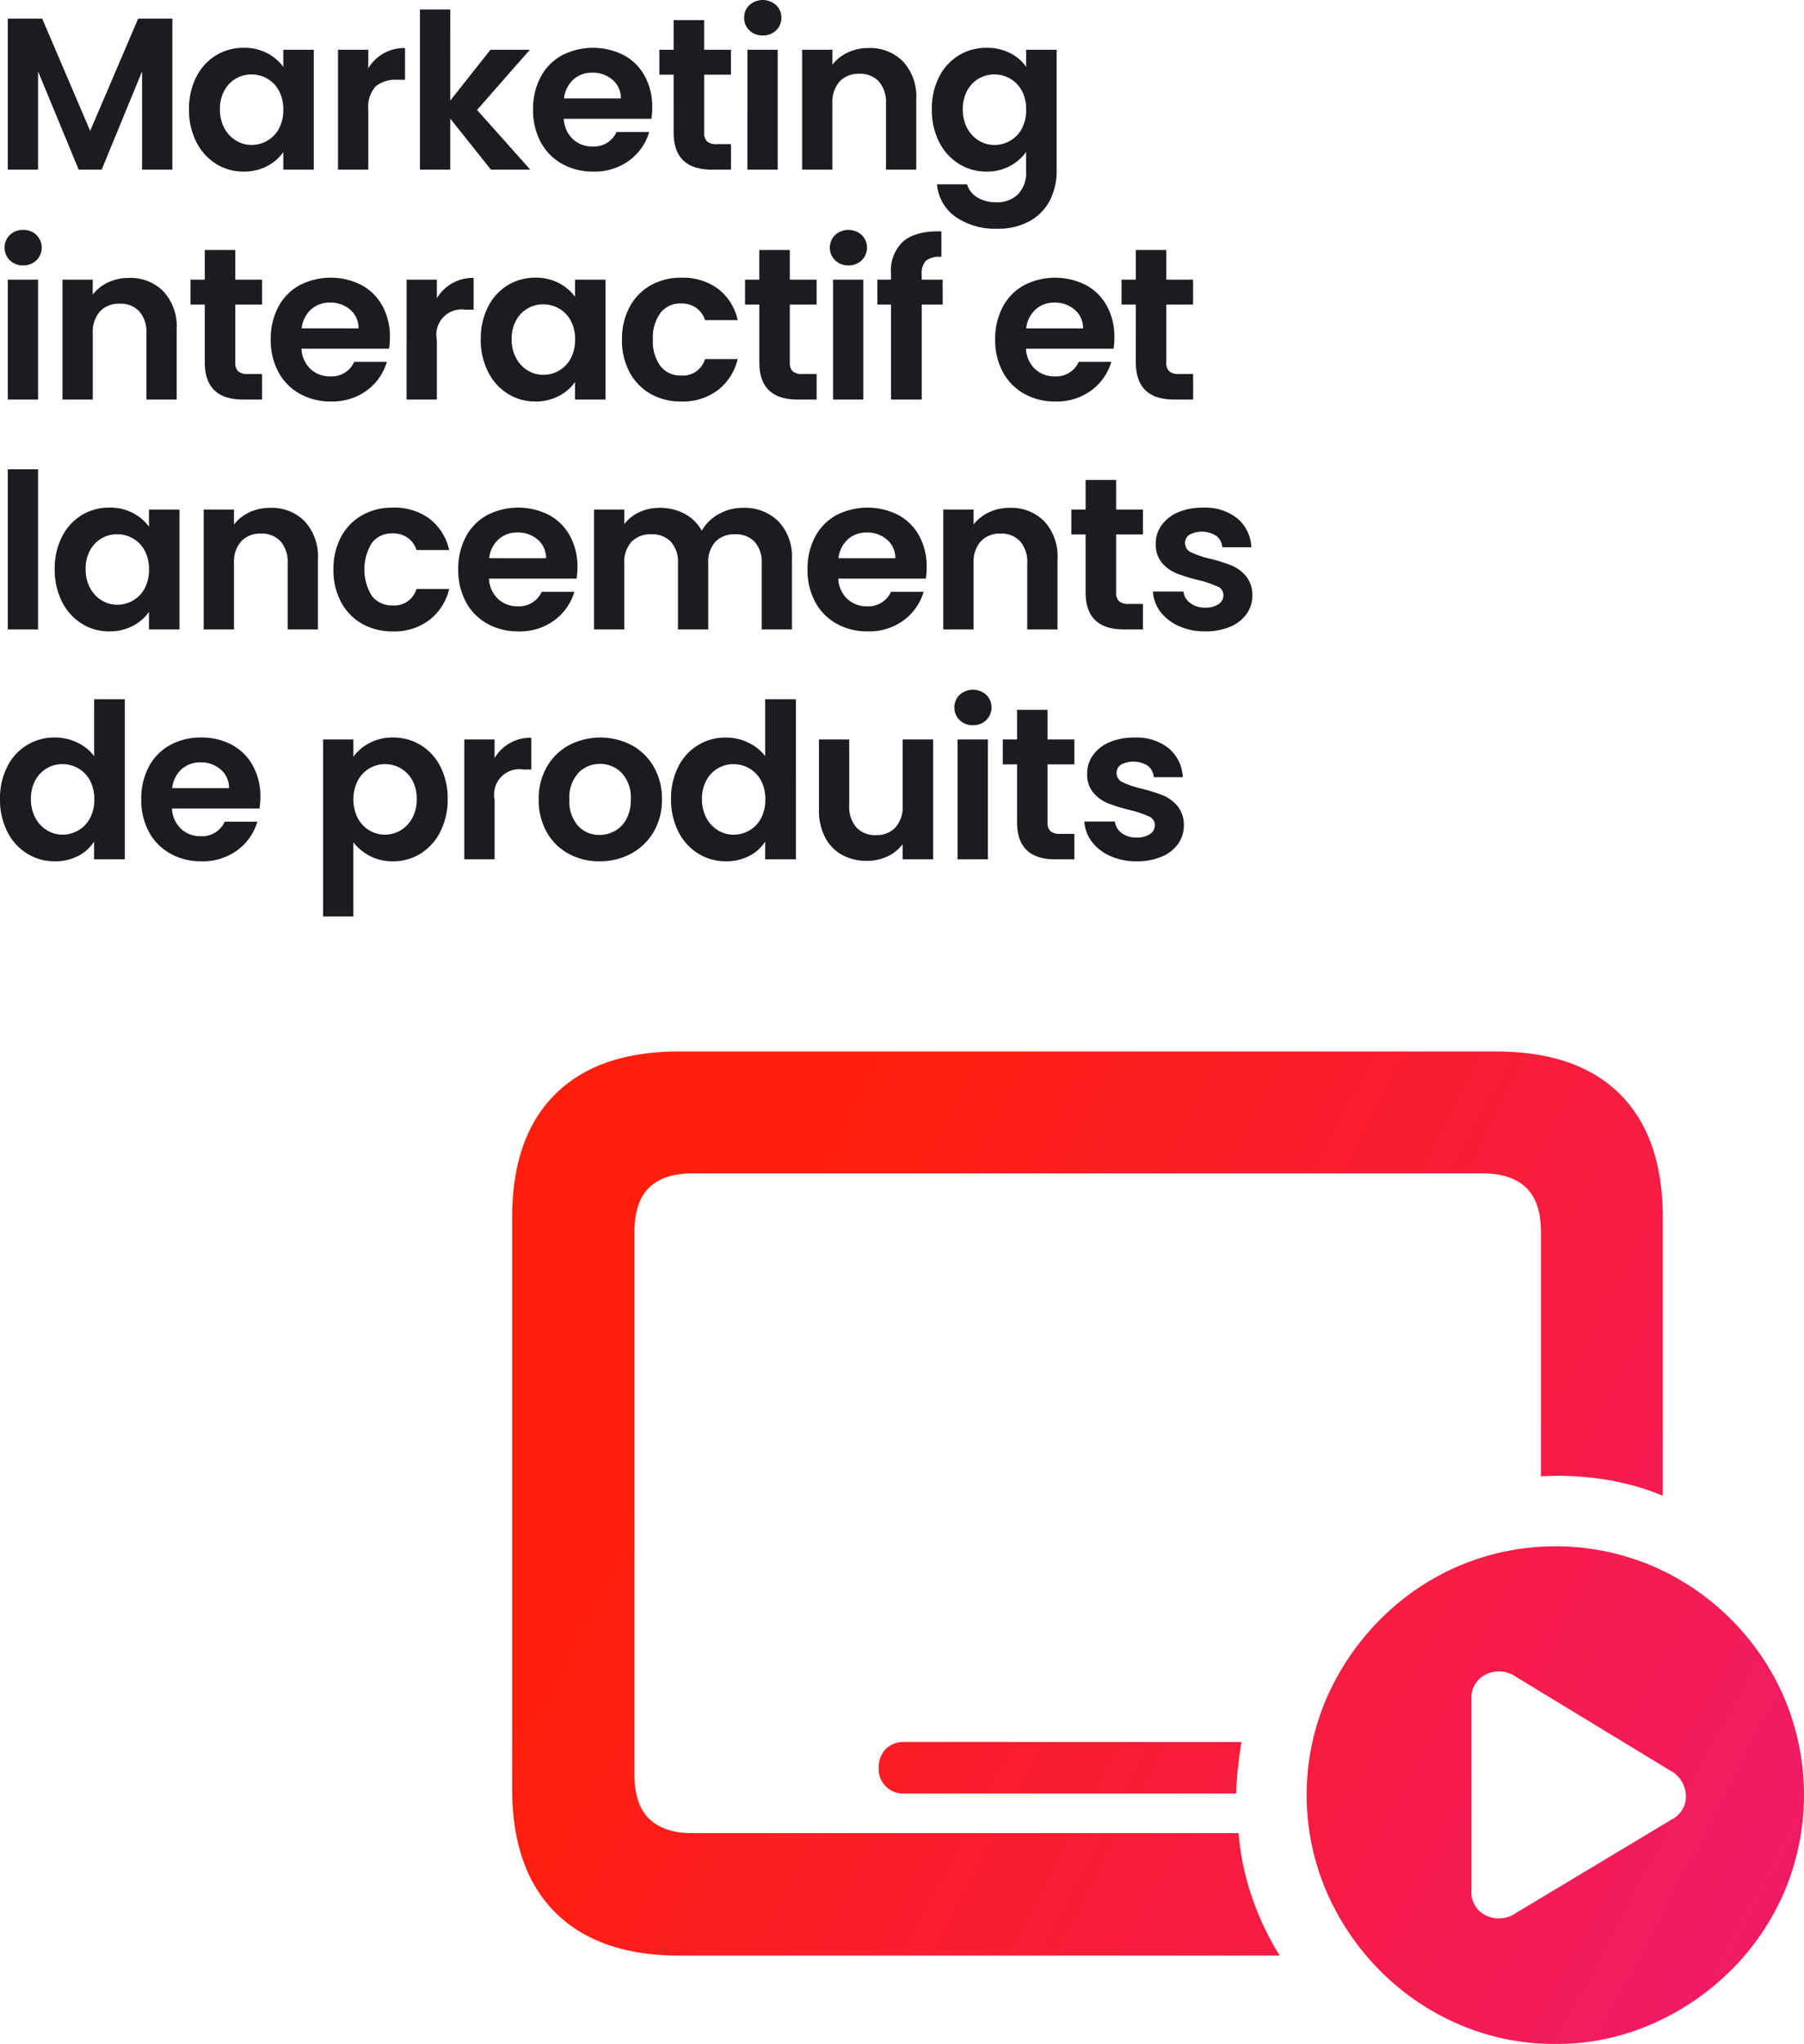
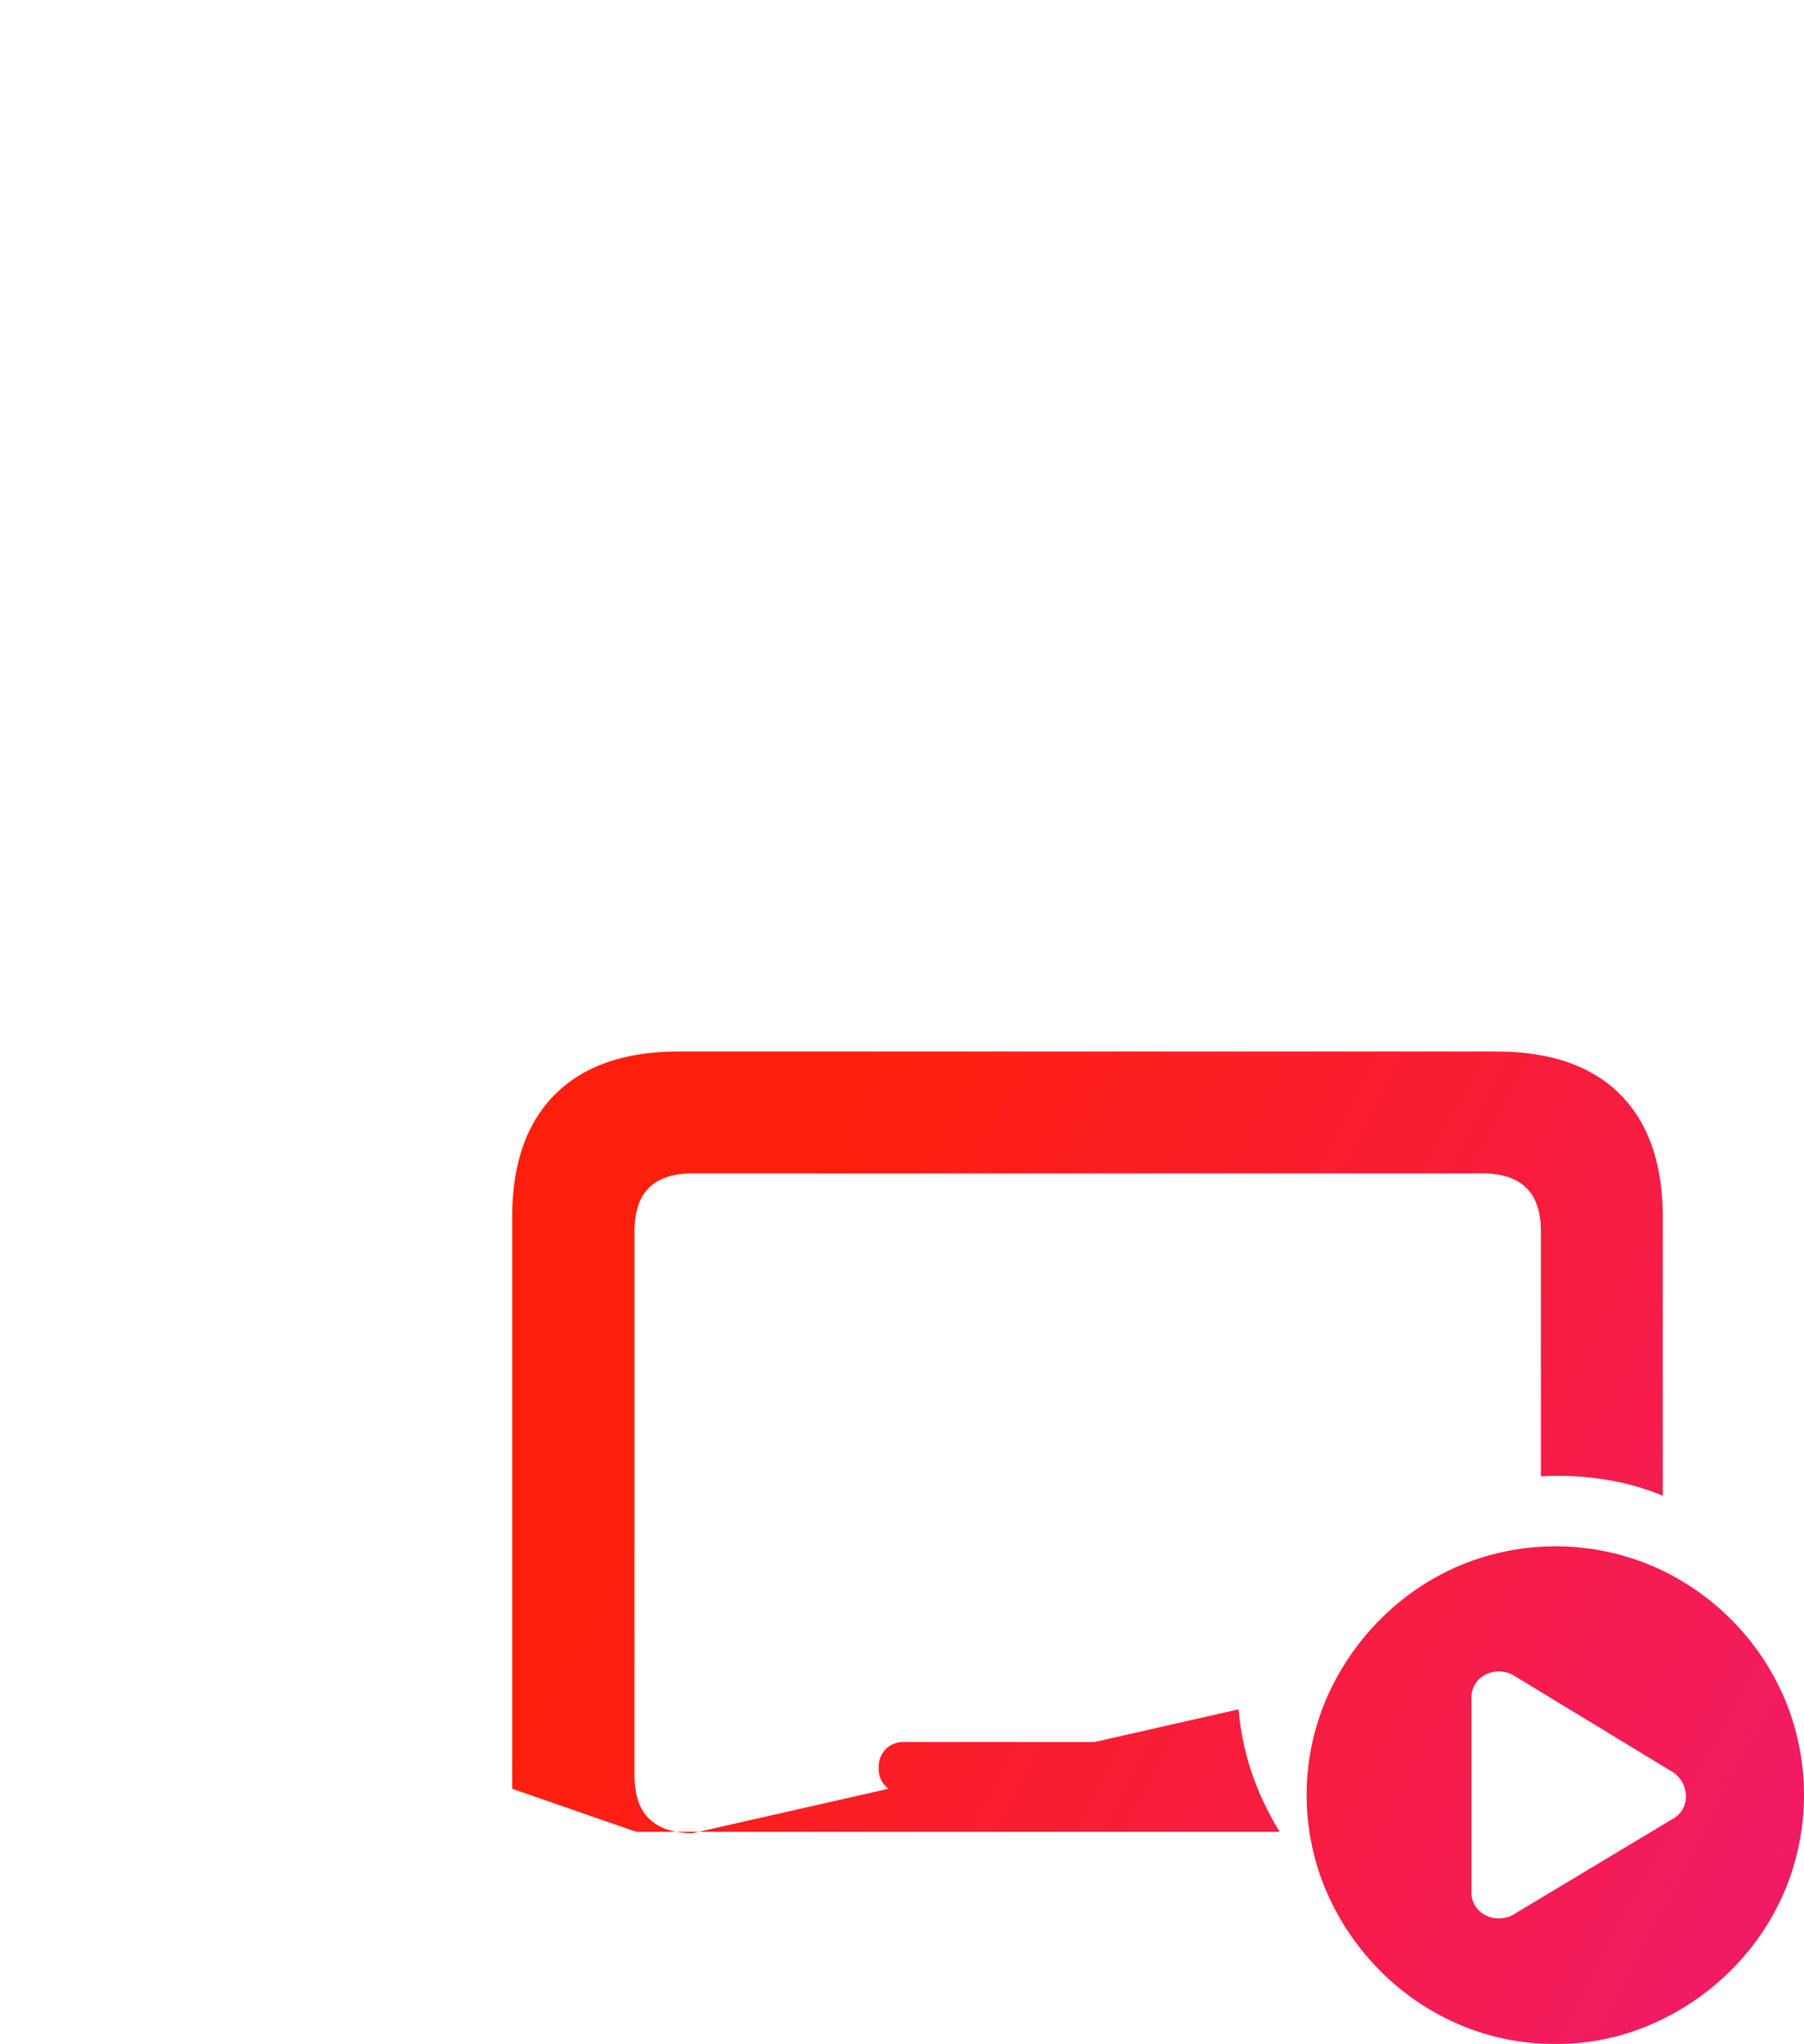
<svg xmlns="http://www.w3.org/2000/svg" width="266.944" height="302.281" viewBox="0 0 266.944 302.281">
  <defs>
    <linearGradient id="linear-gradient" x1="0.823" y1="0.688" x2="0.042" y2="0.5" gradientUnits="objectBoundingBox">
      <stop offset="0" stop-color="#ed1a81" />
      <stop offset="1" stop-color="#ff1f0c" />
    </linearGradient>
  </defs>
  <g id="Groupe_191" data-name="Groupe 191" transform="translate(1665.944 16323.685)">
-     <path id="Tracé_178" data-name="Tracé 178" d="M26.56,11.664V34H22.08V19.472L16.1,34H12.7L6.688,19.472V34H2.208V11.664H7.3l7.1,16.608,7.1-16.608Zm2.464,13.408A10.26,10.26,0,0,1,30.1,20.3a7.857,7.857,0,0,1,2.912-3.2,7.753,7.753,0,0,1,4.112-1.12,7.223,7.223,0,0,1,3.472.8A7.045,7.045,0,0,1,42.976,18.8V16.272h4.512V34H42.976V31.408a6.664,6.664,0,0,1-2.384,2.064,7.294,7.294,0,0,1-3.5.816,7.534,7.534,0,0,1-4.08-1.152A8.062,8.062,0,0,1,30.1,29.888,10.431,10.431,0,0,1,29.024,25.072Zm13.952.064a5.746,5.746,0,0,0-.64-2.8,4.512,4.512,0,0,0-1.728-1.792,4.618,4.618,0,0,0-2.336-.624A4.5,4.5,0,0,0,34.256,22.3a5.563,5.563,0,0,0-.656,2.768,5.747,5.747,0,0,0,.656,2.8,4.723,4.723,0,0,0,1.728,1.84,4.39,4.39,0,0,0,2.288.64,4.618,4.618,0,0,0,2.336-.624,4.512,4.512,0,0,0,1.728-1.792A5.746,5.746,0,0,0,42.976,25.136Zm12.576-6.112a6.164,6.164,0,0,1,5.44-3.008v4.7H59.808a4.538,4.538,0,0,0-3.184.992,4.573,4.573,0,0,0-1.072,3.456V34h-4.48V16.272h4.48ZM73.7,34,67.68,26.448V34H63.2V10.32h4.48V23.792l5.952-7.52h5.824l-7.808,8.9L79.52,34Zm23.872-9.248a10.573,10.573,0,0,1-.128,1.728H84.48a4.408,4.408,0,0,0,1.344,3.008,4.144,4.144,0,0,0,2.912,1.088,3.658,3.658,0,0,0,3.552-2.144H97.12a8.075,8.075,0,0,1-2.944,4.208,8.6,8.6,0,0,1-5.344,1.648,9.248,9.248,0,0,1-4.592-1.136,8,8,0,0,1-3.168-3.216,9.854,9.854,0,0,1-1.136-4.8,10.038,10.038,0,0,1,1.12-4.832,7.815,7.815,0,0,1,3.136-3.2,10.069,10.069,0,0,1,9.168-.032,7.657,7.657,0,0,1,3.1,3.088A9.345,9.345,0,0,1,97.568,24.752Zm-4.64-1.28A3.553,3.553,0,0,0,91.68,20.7a4.421,4.421,0,0,0-2.976-1.04,4.067,4.067,0,0,0-2.8,1.008,4.432,4.432,0,0,0-1.392,2.8Zm12.32-3.52v8.576a1.7,1.7,0,0,0,.432,1.3,2.122,2.122,0,0,0,1.456.4h2.08V34H106.4q-5.664,0-5.664-5.5V19.952H98.624v-3.68h2.112V11.888h4.512v4.384h3.968v3.68Zm8.672-5.792a2.73,2.73,0,0,1-1.968-.752,2.488,2.488,0,0,1-.784-1.872,2.488,2.488,0,0,1,.784-1.872,2.951,2.951,0,0,1,3.936,0,2.488,2.488,0,0,1,.784,1.872,2.488,2.488,0,0,1-.784,1.872A2.73,2.73,0,0,1,113.92,14.16Zm2.208,2.112V34h-4.48V16.272Zm13.44-.256a6.833,6.833,0,0,1,5.12,2A7.657,7.657,0,0,1,136.64,23.6V34h-4.48V24.208A4.6,4.6,0,0,0,131.1,20.96a3.74,3.74,0,0,0-2.88-1.136A3.832,3.832,0,0,0,125.3,20.96a4.553,4.553,0,0,0-1.072,3.248V34h-4.48V16.272h4.48V18.48a6.189,6.189,0,0,1,2.288-1.808A7.078,7.078,0,0,1,129.568,16.016Zm17.472-.032a7.44,7.44,0,0,1,3.488.784A6.422,6.422,0,0,1,152.9,18.8V16.272h4.512V34.128a9.511,9.511,0,0,1-.992,4.4A7.365,7.365,0,0,1,153.44,41.6a9.513,9.513,0,0,1-4.8,1.136,10.253,10.253,0,0,1-6.192-1.76,6.524,6.524,0,0,1-2.736-4.8h4.448a3.312,3.312,0,0,0,1.52,1.936,5.3,5.3,0,0,0,2.832.72,4.383,4.383,0,0,0,3.168-1.168,4.691,4.691,0,0,0,1.216-3.536V31.376a6.806,6.806,0,0,1-2.384,2.08,7.113,7.113,0,0,1-3.472.832,7.614,7.614,0,0,1-4.1-1.152,8.022,8.022,0,0,1-2.928-3.248,10.431,10.431,0,0,1-1.072-4.816,10.26,10.26,0,0,1,1.072-4.768,7.857,7.857,0,0,1,2.912-3.2A7.753,7.753,0,0,1,147.04,15.984Zm5.856,9.152a5.746,5.746,0,0,0-.64-2.8,4.512,4.512,0,0,0-1.728-1.792,4.618,4.618,0,0,0-2.336-.624,4.5,4.5,0,0,0-4.016,2.384,5.563,5.563,0,0,0-.656,2.768,5.747,5.747,0,0,0,.656,2.8,4.723,4.723,0,0,0,1.728,1.84,4.39,4.39,0,0,0,2.288.64,4.618,4.618,0,0,0,2.336-.624,4.512,4.512,0,0,0,1.728-1.792A5.746,5.746,0,0,0,152.9,25.136ZM4.48,48.16a2.73,2.73,0,0,1-1.968-.752,2.627,2.627,0,0,1,0-3.744,2.73,2.73,0,0,1,1.968-.752,2.73,2.73,0,0,1,1.968.752,2.627,2.627,0,0,1,0,3.744A2.73,2.73,0,0,1,4.48,48.16Zm2.208,2.112V68H2.208V50.272Zm13.44-.256a6.833,6.833,0,0,1,5.12,2A7.657,7.657,0,0,1,27.2,57.6V68H22.72V58.208a4.6,4.6,0,0,0-1.056-3.248,3.74,3.74,0,0,0-2.88-1.136,3.832,3.832,0,0,0-2.928,1.136,4.553,4.553,0,0,0-1.072,3.248V68H10.3V50.272h4.48V52.48a6.189,6.189,0,0,1,2.288-1.808A7.078,7.078,0,0,1,20.128,50.016Zm15.744,3.936v8.576a1.7,1.7,0,0,0,.432,1.3,2.122,2.122,0,0,0,1.456.4h2.08V68H37.024q-5.664,0-5.664-5.5V53.952H29.248v-3.68H31.36V45.888h4.512v4.384H39.84v3.68Zm22.88,4.8a10.573,10.573,0,0,1-.128,1.728H45.664a4.408,4.408,0,0,0,1.344,3.008,4.144,4.144,0,0,0,2.912,1.088,3.658,3.658,0,0,0,3.552-2.144H58.3A8.075,8.075,0,0,1,55.36,66.64a8.6,8.6,0,0,1-5.344,1.648,9.248,9.248,0,0,1-4.592-1.136,8,8,0,0,1-3.168-3.216,9.854,9.854,0,0,1-1.136-4.8A10.038,10.038,0,0,1,42.24,54.3a7.815,7.815,0,0,1,3.136-3.2,10.069,10.069,0,0,1,9.168-.032,7.657,7.657,0,0,1,3.1,3.088A9.345,9.345,0,0,1,58.752,58.752Zm-4.64-1.28A3.553,3.553,0,0,0,52.864,54.7a4.421,4.421,0,0,0-2.976-1.04,4.067,4.067,0,0,0-2.8,1.008,4.432,4.432,0,0,0-1.392,2.8ZM65.7,53.024a6.164,6.164,0,0,1,5.44-3.008v4.7H69.952A3.737,3.737,0,0,0,65.7,59.168V68h-4.48V50.272H65.7Zm6.5,6.048A10.26,10.26,0,0,1,73.264,54.3a7.857,7.857,0,0,1,2.912-3.2,7.753,7.753,0,0,1,4.112-1.12,7.223,7.223,0,0,1,3.472.8A7.045,7.045,0,0,1,86.144,52.8V50.272h4.512V68H86.144V65.408a6.664,6.664,0,0,1-2.384,2.064,7.294,7.294,0,0,1-3.5.816,7.534,7.534,0,0,1-4.08-1.152,8.062,8.062,0,0,1-2.912-3.248A10.431,10.431,0,0,1,72.192,59.072Zm13.952.064a5.746,5.746,0,0,0-.64-2.8,4.512,4.512,0,0,0-1.728-1.792,4.618,4.618,0,0,0-2.336-.624A4.5,4.5,0,0,0,77.424,56.3a5.563,5.563,0,0,0-.656,2.768,5.747,5.747,0,0,0,.656,2.8,4.723,4.723,0,0,0,1.728,1.84,4.39,4.39,0,0,0,2.288.64,4.618,4.618,0,0,0,2.336-.624A4.512,4.512,0,0,0,85.5,61.936,5.746,5.746,0,0,0,86.144,59.136Zm6.944,0a9.944,9.944,0,0,1,1.12-4.816,8.005,8.005,0,0,1,3.1-3.2,8.981,8.981,0,0,1,4.544-1.136,8.736,8.736,0,0,1,5.456,1.648,8.016,8.016,0,0,1,2.9,4.624h-4.832a3.534,3.534,0,0,0-1.3-1.808,3.763,3.763,0,0,0-2.256-.656,3.7,3.7,0,0,0-3.04,1.392,6.161,6.161,0,0,0-1.12,3.952,6.1,6.1,0,0,0,1.12,3.92,3.7,3.7,0,0,0,3.04,1.392,3.4,3.4,0,0,0,3.552-2.432h4.832a8.177,8.177,0,0,1-2.912,4.576,8.581,8.581,0,0,1-5.44,1.7,8.981,8.981,0,0,1-4.544-1.136,8.005,8.005,0,0,1-3.1-3.2A9.944,9.944,0,0,1,93.088,59.136Zm24.832-5.184v8.576a1.7,1.7,0,0,0,.432,1.3,2.122,2.122,0,0,0,1.456.4h2.08V68h-2.816q-5.664,0-5.664-5.5V53.952H111.3v-3.68h2.112V45.888h4.512v4.384h3.968v3.68Zm8.672-5.792a2.73,2.73,0,0,1-1.968-.752,2.627,2.627,0,0,1,0-3.744,2.951,2.951,0,0,1,3.936,0,2.627,2.627,0,0,1,0,3.744A2.73,2.73,0,0,1,126.592,48.16Zm2.208,2.112V68h-4.48V50.272Zm11.744,3.68h-3.1V68H132.9V53.952H130.88v-3.68H132.9v-.9a5.877,5.877,0,0,1,1.856-4.8q1.856-1.536,5.6-1.44v3.776a3.325,3.325,0,0,0-2.272.544,2.724,2.724,0,0,0-.64,2.08v.736h3.1Zm25.408,4.8a10.572,10.572,0,0,1-.128,1.728h-12.96a4.407,4.407,0,0,0,1.344,3.008,4.144,4.144,0,0,0,2.912,1.088,3.658,3.658,0,0,0,3.552-2.144H165.5a8.075,8.075,0,0,1-2.944,4.208,8.6,8.6,0,0,1-5.344,1.648,9.248,9.248,0,0,1-4.592-1.136,8,8,0,0,1-3.168-3.216,9.854,9.854,0,0,1-1.136-4.8,10.038,10.038,0,0,1,1.12-4.832,7.815,7.815,0,0,1,3.136-3.2,10.069,10.069,0,0,1,9.168-.032,7.657,7.657,0,0,1,3.1,3.088A9.345,9.345,0,0,1,165.952,58.752Zm-4.64-1.28a3.553,3.553,0,0,0-1.248-2.768,4.421,4.421,0,0,0-2.976-1.04,4.067,4.067,0,0,0-2.8,1.008,4.432,4.432,0,0,0-1.392,2.8Zm12.32-3.52v8.576a1.7,1.7,0,0,0,.432,1.3,2.122,2.122,0,0,0,1.456.4h2.08V68h-2.816q-5.664,0-5.664-5.5V53.952h-2.112v-3.68h2.112V45.888h4.512v4.384H177.6v3.68ZM6.688,78.32V102H2.208V78.32ZM9.152,93.072A10.26,10.26,0,0,1,10.224,88.3a7.857,7.857,0,0,1,2.912-3.2,7.753,7.753,0,0,1,4.112-1.12,7.223,7.223,0,0,1,3.472.8A7.045,7.045,0,0,1,23.1,86.8V84.272h4.512V102H23.1V99.408a6.664,6.664,0,0,1-2.384,2.064,7.294,7.294,0,0,1-3.5.816,7.534,7.534,0,0,1-4.08-1.152,8.062,8.062,0,0,1-2.912-3.248A10.431,10.431,0,0,1,9.152,93.072Zm13.952.064a5.746,5.746,0,0,0-.64-2.8,4.512,4.512,0,0,0-1.728-1.792A4.618,4.618,0,0,0,18.4,87.92,4.5,4.5,0,0,0,14.384,90.3a5.563,5.563,0,0,0-.656,2.768,5.747,5.747,0,0,0,.656,2.8,4.723,4.723,0,0,0,1.728,1.84,4.39,4.39,0,0,0,2.288.64,4.618,4.618,0,0,0,2.336-.624,4.512,4.512,0,0,0,1.728-1.792A5.746,5.746,0,0,0,23.1,93.136Zm17.92-9.12a6.833,6.833,0,0,1,5.12,2A7.657,7.657,0,0,1,48.1,91.6V102h-4.48V92.208A4.6,4.6,0,0,0,42.56,88.96a3.74,3.74,0,0,0-2.88-1.136,3.832,3.832,0,0,0-2.928,1.136,4.553,4.553,0,0,0-1.072,3.248V102H31.2V84.272h4.48V86.48a6.189,6.189,0,0,1,2.288-1.808A7.078,7.078,0,0,1,41.024,84.016Zm9.376,9.12a9.944,9.944,0,0,1,1.12-4.816,8.006,8.006,0,0,1,3.1-3.2,8.981,8.981,0,0,1,4.544-1.136,8.736,8.736,0,0,1,5.456,1.648,8.016,8.016,0,0,1,2.9,4.624H62.688a3.534,3.534,0,0,0-1.3-1.808,3.763,3.763,0,0,0-2.256-.656,3.7,3.7,0,0,0-3.04,1.392,7.476,7.476,0,0,0,0,7.872,3.7,3.7,0,0,0,3.04,1.392,3.4,3.4,0,0,0,3.552-2.432H67.52a8.177,8.177,0,0,1-2.912,4.576,8.581,8.581,0,0,1-5.44,1.7,8.981,8.981,0,0,1-4.544-1.136,8.006,8.006,0,0,1-3.1-3.2A9.944,9.944,0,0,1,50.4,93.136Zm36.1-.384a10.573,10.573,0,0,1-.128,1.728H73.408a4.408,4.408,0,0,0,1.344,3.008,4.144,4.144,0,0,0,2.912,1.088,3.658,3.658,0,0,0,3.552-2.144h4.832A8.075,8.075,0,0,1,83.1,100.64a8.6,8.6,0,0,1-5.344,1.648,9.248,9.248,0,0,1-4.592-1.136A8,8,0,0,1,70,97.936a9.854,9.854,0,0,1-1.136-4.8,10.038,10.038,0,0,1,1.12-4.832,7.815,7.815,0,0,1,3.136-3.2,10.069,10.069,0,0,1,9.168-.032,7.657,7.657,0,0,1,3.1,3.088A9.345,9.345,0,0,1,86.5,92.752Zm-4.64-1.28A3.553,3.553,0,0,0,80.608,88.7a4.421,4.421,0,0,0-2.976-1.04,4.067,4.067,0,0,0-2.8,1.008,4.432,4.432,0,0,0-1.392,2.8Zm29.12-7.456a7.117,7.117,0,0,1,5.264,2,7.548,7.548,0,0,1,2,5.584V102h-4.48V92.208a4.429,4.429,0,0,0-1.056-3.184,3.8,3.8,0,0,0-2.88-1.1,3.85,3.85,0,0,0-2.9,1.1,4.388,4.388,0,0,0-1.072,3.184V102h-4.48V92.208a4.429,4.429,0,0,0-1.056-3.184,3.8,3.8,0,0,0-2.88-1.1,3.892,3.892,0,0,0-2.928,1.1,4.388,4.388,0,0,0-1.072,3.184V102H88.96V84.272h4.48v2.144a5.962,5.962,0,0,1,2.224-1.76,6.938,6.938,0,0,1,2.992-.64,7.7,7.7,0,0,1,3.712.88,6.167,6.167,0,0,1,2.528,2.512,6.418,6.418,0,0,1,2.512-2.464A7.152,7.152,0,0,1,110.976,84.016Zm27.2,8.736a10.574,10.574,0,0,1-.128,1.728h-12.96a4.408,4.408,0,0,0,1.344,3.008,4.144,4.144,0,0,0,2.912,1.088,3.658,3.658,0,0,0,3.552-2.144h4.832a8.075,8.075,0,0,1-2.944,4.208,8.6,8.6,0,0,1-5.344,1.648,9.248,9.248,0,0,1-4.592-1.136,8,8,0,0,1-3.168-3.216,9.854,9.854,0,0,1-1.136-4.8,10.038,10.038,0,0,1,1.12-4.832,7.815,7.815,0,0,1,3.136-3.2,10.069,10.069,0,0,1,9.168-.032,7.657,7.657,0,0,1,3.1,3.088A9.345,9.345,0,0,1,138.176,92.752Zm-4.64-1.28a3.553,3.553,0,0,0-1.248-2.768,4.421,4.421,0,0,0-2.976-1.04,4.067,4.067,0,0,0-2.8,1.008,4.432,4.432,0,0,0-1.392,2.8Zm16.928-7.456a6.833,6.833,0,0,1,5.12,2,7.657,7.657,0,0,1,1.952,5.584V102h-4.48V92.208A4.6,4.6,0,0,0,152,88.96a3.74,3.74,0,0,0-2.88-1.136,3.832,3.832,0,0,0-2.928,1.136,4.553,4.553,0,0,0-1.072,3.248V102h-4.48V84.272h4.48V86.48a6.189,6.189,0,0,1,2.288-1.808A7.078,7.078,0,0,1,150.464,84.016Zm15.744,3.936v8.576a1.7,1.7,0,0,0,.432,1.3,2.122,2.122,0,0,0,1.456.4h2.08V102H167.36q-5.664,0-5.664-5.5V87.952h-2.112v-3.68H161.7V79.888h4.512v4.384h3.968v3.68Zm13.184,14.336a9.348,9.348,0,0,1-3.9-.784,6.9,6.9,0,0,1-2.736-2.128,5.393,5.393,0,0,1-1.1-2.976h4.512a2.458,2.458,0,0,0,1.008,1.7,3.506,3.506,0,0,0,2.192.672,3.4,3.4,0,0,0,2-.512,1.55,1.55,0,0,0,.72-1.312,1.383,1.383,0,0,0-.88-1.3,16.559,16.559,0,0,0-2.8-.944,23.729,23.729,0,0,1-3.248-.992,5.639,5.639,0,0,1-2.176-1.568,4.208,4.208,0,0,1-.912-2.848,4.6,4.6,0,0,1,.848-2.688,5.693,5.693,0,0,1,2.432-1.92,9.117,9.117,0,0,1,3.728-.7,7.612,7.612,0,0,1,5.056,1.584,5.869,5.869,0,0,1,2.08,4.272H181.92a2.321,2.321,0,0,0-.88-1.68,3.967,3.967,0,0,0-3.968-.176,1.428,1.428,0,0,0-.656,1.248,1.467,1.467,0,0,0,.9,1.36,13.914,13.914,0,0,0,2.784.944,23.632,23.632,0,0,1,3.168.992,5.6,5.6,0,0,1,2.16,1.584,4.35,4.35,0,0,1,.944,2.832,4.7,4.7,0,0,1-.848,2.752,5.586,5.586,0,0,1-2.432,1.9A9.214,9.214,0,0,1,179.392,102.288ZM1.056,127.072A10.26,10.26,0,0,1,2.128,122.3a7.728,7.728,0,0,1,7.056-4.32,7.53,7.53,0,0,1,3.3.752,6.59,6.59,0,0,1,2.5,2V112.32H19.52V136H14.976v-2.624a6.071,6.071,0,0,1-2.336,2.112,7.318,7.318,0,0,1-3.488.8,7.614,7.614,0,0,1-4.1-1.152,8.022,8.022,0,0,1-2.928-3.248A10.431,10.431,0,0,1,1.056,127.072Zm13.952.064a5.746,5.746,0,0,0-.64-2.8,4.512,4.512,0,0,0-1.728-1.792,4.618,4.618,0,0,0-2.336-.624A4.5,4.5,0,0,0,6.288,124.3a5.563,5.563,0,0,0-.656,2.768,5.747,5.747,0,0,0,.656,2.8,4.723,4.723,0,0,0,1.728,1.84,4.39,4.39,0,0,0,2.288.64,4.618,4.618,0,0,0,2.336-.624,4.512,4.512,0,0,0,1.728-1.792A5.746,5.746,0,0,0,15.008,127.136Zm24.576-.384a10.573,10.573,0,0,1-.128,1.728H26.5a4.408,4.408,0,0,0,1.344,3.008,4.144,4.144,0,0,0,2.912,1.088,3.658,3.658,0,0,0,3.552-2.144h4.832a8.075,8.075,0,0,1-2.944,4.208,8.6,8.6,0,0,1-5.344,1.648,9.248,9.248,0,0,1-4.592-1.136,8,8,0,0,1-3.168-3.216,9.854,9.854,0,0,1-1.136-4.8,10.038,10.038,0,0,1,1.12-4.832,7.815,7.815,0,0,1,3.136-3.2,9.4,9.4,0,0,1,4.64-1.12,9.32,9.32,0,0,1,4.528,1.088,7.657,7.657,0,0,1,3.1,3.088A9.345,9.345,0,0,1,39.584,126.752Zm-4.64-1.28A3.553,3.553,0,0,0,33.7,122.7a4.421,4.421,0,0,0-2.976-1.04,4.067,4.067,0,0,0-2.8,1.008,4.432,4.432,0,0,0-1.392,2.8Zm18.4-4.64a6.8,6.8,0,0,1,2.384-2.032,7.225,7.225,0,0,1,3.472-.816,7.753,7.753,0,0,1,4.112,1.12,7.88,7.88,0,0,1,2.912,3.184,10.235,10.235,0,0,1,1.072,4.784,10.431,10.431,0,0,1-1.072,4.816,8.062,8.062,0,0,1-2.912,3.248,7.59,7.59,0,0,1-4.112,1.152,7.153,7.153,0,0,1-3.44-.8,7.38,7.38,0,0,1-2.416-2.016v10.976h-4.48V118.272h4.48Zm9.376,6.24a5.563,5.563,0,0,0-.656-2.768,4.542,4.542,0,0,0-1.728-1.776,4.624,4.624,0,0,0-2.32-.608,4.475,4.475,0,0,0-2.288.624A4.632,4.632,0,0,0,54,124.352a6.235,6.235,0,0,0,0,5.568,4.631,4.631,0,0,0,1.728,1.808,4.516,4.516,0,0,0,4.608-.016,4.751,4.751,0,0,0,1.728-1.824A5.724,5.724,0,0,0,62.72,127.072Zm11.52-6.048a6.164,6.164,0,0,1,5.44-3.008v4.7H78.5a3.737,3.737,0,0,0-4.256,4.448V136H69.76V118.272h4.48Zm15.52,15.264a9.338,9.338,0,0,1-4.608-1.136,8.18,8.18,0,0,1-3.216-3.216,9.637,9.637,0,0,1-1.168-4.8,9.432,9.432,0,0,1,1.2-4.8,8.339,8.339,0,0,1,3.28-3.216,10.044,10.044,0,0,1,9.28,0,8.339,8.339,0,0,1,3.28,3.216,9.432,9.432,0,0,1,1.2,4.8,9.24,9.24,0,0,1-1.232,4.8,8.531,8.531,0,0,1-3.328,3.216A9.677,9.677,0,0,1,89.76,136.288Zm0-3.9a4.66,4.66,0,0,0,2.288-.592,4.3,4.3,0,0,0,1.712-1.776,5.985,5.985,0,0,0,.64-2.88,5.336,5.336,0,0,0-1.328-3.888,4.365,4.365,0,0,0-3.248-1.36,4.263,4.263,0,0,0-3.216,1.36,5.417,5.417,0,0,0-1.3,3.888,5.5,5.5,0,0,0,1.264,3.888A4.162,4.162,0,0,0,89.76,132.384Zm10.592-5.312a10.26,10.26,0,0,1,1.072-4.768,7.728,7.728,0,0,1,7.056-4.32,7.53,7.53,0,0,1,3.3.752,6.59,6.59,0,0,1,2.5,2V112.32h4.544V136h-4.544v-2.624a6.071,6.071,0,0,1-2.336,2.112,7.318,7.318,0,0,1-3.488.8,7.614,7.614,0,0,1-4.1-1.152,8.022,8.022,0,0,1-2.928-3.248A10.431,10.431,0,0,1,100.352,127.072Zm13.952.064a5.746,5.746,0,0,0-.64-2.8,4.512,4.512,0,0,0-1.728-1.792,4.618,4.618,0,0,0-2.336-.624,4.5,4.5,0,0,0-4.016,2.384,5.563,5.563,0,0,0-.656,2.768,5.747,5.747,0,0,0,.656,2.8,4.723,4.723,0,0,0,1.728,1.84,4.39,4.39,0,0,0,2.288.64,4.618,4.618,0,0,0,2.336-.624,4.512,4.512,0,0,0,1.728-1.792A5.746,5.746,0,0,0,114.3,127.136Zm24.832-8.864V136h-4.512v-2.24a5.915,5.915,0,0,1-2.256,1.808,7,7,0,0,1-3.024.656,7.511,7.511,0,0,1-3.68-.88,6.2,6.2,0,0,1-2.512-2.592,8.565,8.565,0,0,1-.912-4.08v-10.4h4.48v9.76a4.6,4.6,0,0,0,1.056,3.248,3.74,3.74,0,0,0,2.88,1.136,3.78,3.78,0,0,0,2.912-1.136,4.6,4.6,0,0,0,1.056-3.248v-9.76Zm5.888-2.112a2.73,2.73,0,0,1-1.968-.752,2.627,2.627,0,0,1,0-3.744,2.951,2.951,0,0,1,3.936,0,2.627,2.627,0,0,1,0,3.744A2.73,2.73,0,0,1,145.024,116.16Zm2.208,2.112V136h-4.48V118.272Zm8.832,3.68v8.576a1.7,1.7,0,0,0,.432,1.3,2.122,2.122,0,0,0,1.456.4h2.08V136h-2.816q-5.664,0-5.664-5.5v-8.544H149.44v-3.68h2.112v-4.384h4.512v4.384h3.968v3.68Zm13.184,14.336a9.348,9.348,0,0,1-3.9-.784,6.9,6.9,0,0,1-2.736-2.128,5.393,5.393,0,0,1-1.1-2.976h4.512a2.458,2.458,0,0,0,1.008,1.7,3.506,3.506,0,0,0,2.192.672,3.4,3.4,0,0,0,2-.512,1.55,1.55,0,0,0,.72-1.312,1.383,1.383,0,0,0-.88-1.3,16.56,16.56,0,0,0-2.8-.944,23.728,23.728,0,0,1-3.248-.992,5.639,5.639,0,0,1-2.176-1.568,4.208,4.208,0,0,1-.912-2.848,4.6,4.6,0,0,1,.848-2.688,5.693,5.693,0,0,1,2.432-1.92,9.117,9.117,0,0,1,3.728-.7,7.612,7.612,0,0,1,5.056,1.584,5.869,5.869,0,0,1,2.08,4.272h-4.288a2.321,2.321,0,0,0-.88-1.68,3.967,3.967,0,0,0-3.968-.176,1.428,1.428,0,0,0-.656,1.248,1.467,1.467,0,0,0,.9,1.36,13.914,13.914,0,0,0,2.784.944,23.632,23.632,0,0,1,3.168.992,5.6,5.6,0,0,1,2.16,1.584,4.35,4.35,0,0,1,.944,2.832,4.7,4.7,0,0,1-.848,2.752,5.586,5.586,0,0,1-2.432,1.9A9.214,9.214,0,0,1,169.248,136.288Z" transform="translate(-1667 -16332.597)" fill="#1b1c20" />
-     <path id="Tracé_176" data-name="Tracé 176" d="M32.925,122.661q-4.194,0-6.4-2.1t-2.2-6.57V33.757q0-4.473,2.167-6.57t6.36-2.1h117q4.194,0,6.4,2.1t2.2,6.57V69.891a43.63,43.63,0,0,1,9.191.419,37.324,37.324,0,0,1,8.841,2.446V31.59q0-11.882-6.325-18.207T151.813,7.058H30.9q-11.952,0-18.312,6.325T6.226,31.59v84.5q0,11.952,6.4,18.312t18.347,6.36H119.8a42.791,42.791,0,0,1-4.089-8.6,38.973,38.973,0,0,1-1.992-9.505Zm31.312-13.489a3.687,3.687,0,0,0-2.726,1.048,3.779,3.779,0,0,0-1.048,2.8,3.6,3.6,0,0,0,3.774,3.774h49.135a34.224,34.224,0,0,1,.245-3.774q.245-2.167.524-3.844Zm96.383,44.662a35.129,35.129,0,0,0,14.153-2.9,38.115,38.115,0,0,0,11.777-7.968,36.911,36.911,0,0,0,7.968-11.742,36.731,36.731,0,0,0,0-28.446A37.276,37.276,0,0,0,174.843,83.1a36.731,36.731,0,0,0-28.446,0,36.91,36.91,0,0,0-11.742,7.968,38.235,38.235,0,0,0-7.968,11.742,36.237,36.237,0,0,0,0,28.412A38.114,38.114,0,0,0,134.654,143a36.91,36.91,0,0,0,11.742,7.968A35.67,35.67,0,0,0,160.619,153.833Zm-12.441-22.715V102.881a3.774,3.774,0,0,1,2.132-3.7,4.384,4.384,0,0,1,4.438.349l22.785,13.839a4.369,4.369,0,0,1,2.376,3.7,3.782,3.782,0,0,1-2.1,3.565l-23.065,13.839a4.384,4.384,0,0,1-4.438.35A3.774,3.774,0,0,1,148.178,131.118Z" transform="translate(-1596.383 -16175.236)" fill="url(#linear-gradient)" />
+     <path id="Tracé_176" data-name="Tracé 176" d="M32.925,122.661q-4.194,0-6.4-2.1t-2.2-6.57V33.757q0-4.473,2.167-6.57t6.36-2.1h117q4.194,0,6.4,2.1t2.2,6.57V69.891a43.63,43.63,0,0,1,9.191.419,37.324,37.324,0,0,1,8.841,2.446V31.59q0-11.882-6.325-18.207T151.813,7.058H30.9q-11.952,0-18.312,6.325T6.226,31.59v84.5t18.347,6.36H119.8a42.791,42.791,0,0,1-4.089-8.6,38.973,38.973,0,0,1-1.992-9.505Zm31.312-13.489a3.687,3.687,0,0,0-2.726,1.048,3.779,3.779,0,0,0-1.048,2.8,3.6,3.6,0,0,0,3.774,3.774h49.135a34.224,34.224,0,0,1,.245-3.774q.245-2.167.524-3.844Zm96.383,44.662a35.129,35.129,0,0,0,14.153-2.9,38.115,38.115,0,0,0,11.777-7.968,36.911,36.911,0,0,0,7.968-11.742,36.731,36.731,0,0,0,0-28.446A37.276,37.276,0,0,0,174.843,83.1a36.731,36.731,0,0,0-28.446,0,36.91,36.91,0,0,0-11.742,7.968,38.235,38.235,0,0,0-7.968,11.742,36.237,36.237,0,0,0,0,28.412A38.114,38.114,0,0,0,134.654,143a36.91,36.91,0,0,0,11.742,7.968A35.67,35.67,0,0,0,160.619,153.833Zm-12.441-22.715V102.881a3.774,3.774,0,0,1,2.132-3.7,4.384,4.384,0,0,1,4.438.349l22.785,13.839a4.369,4.369,0,0,1,2.376,3.7,3.782,3.782,0,0,1-2.1,3.565l-23.065,13.839a4.384,4.384,0,0,1-4.438.35A3.774,3.774,0,0,1,148.178,131.118Z" transform="translate(-1596.383 -16175.236)" fill="url(#linear-gradient)" />
  </g>
</svg>